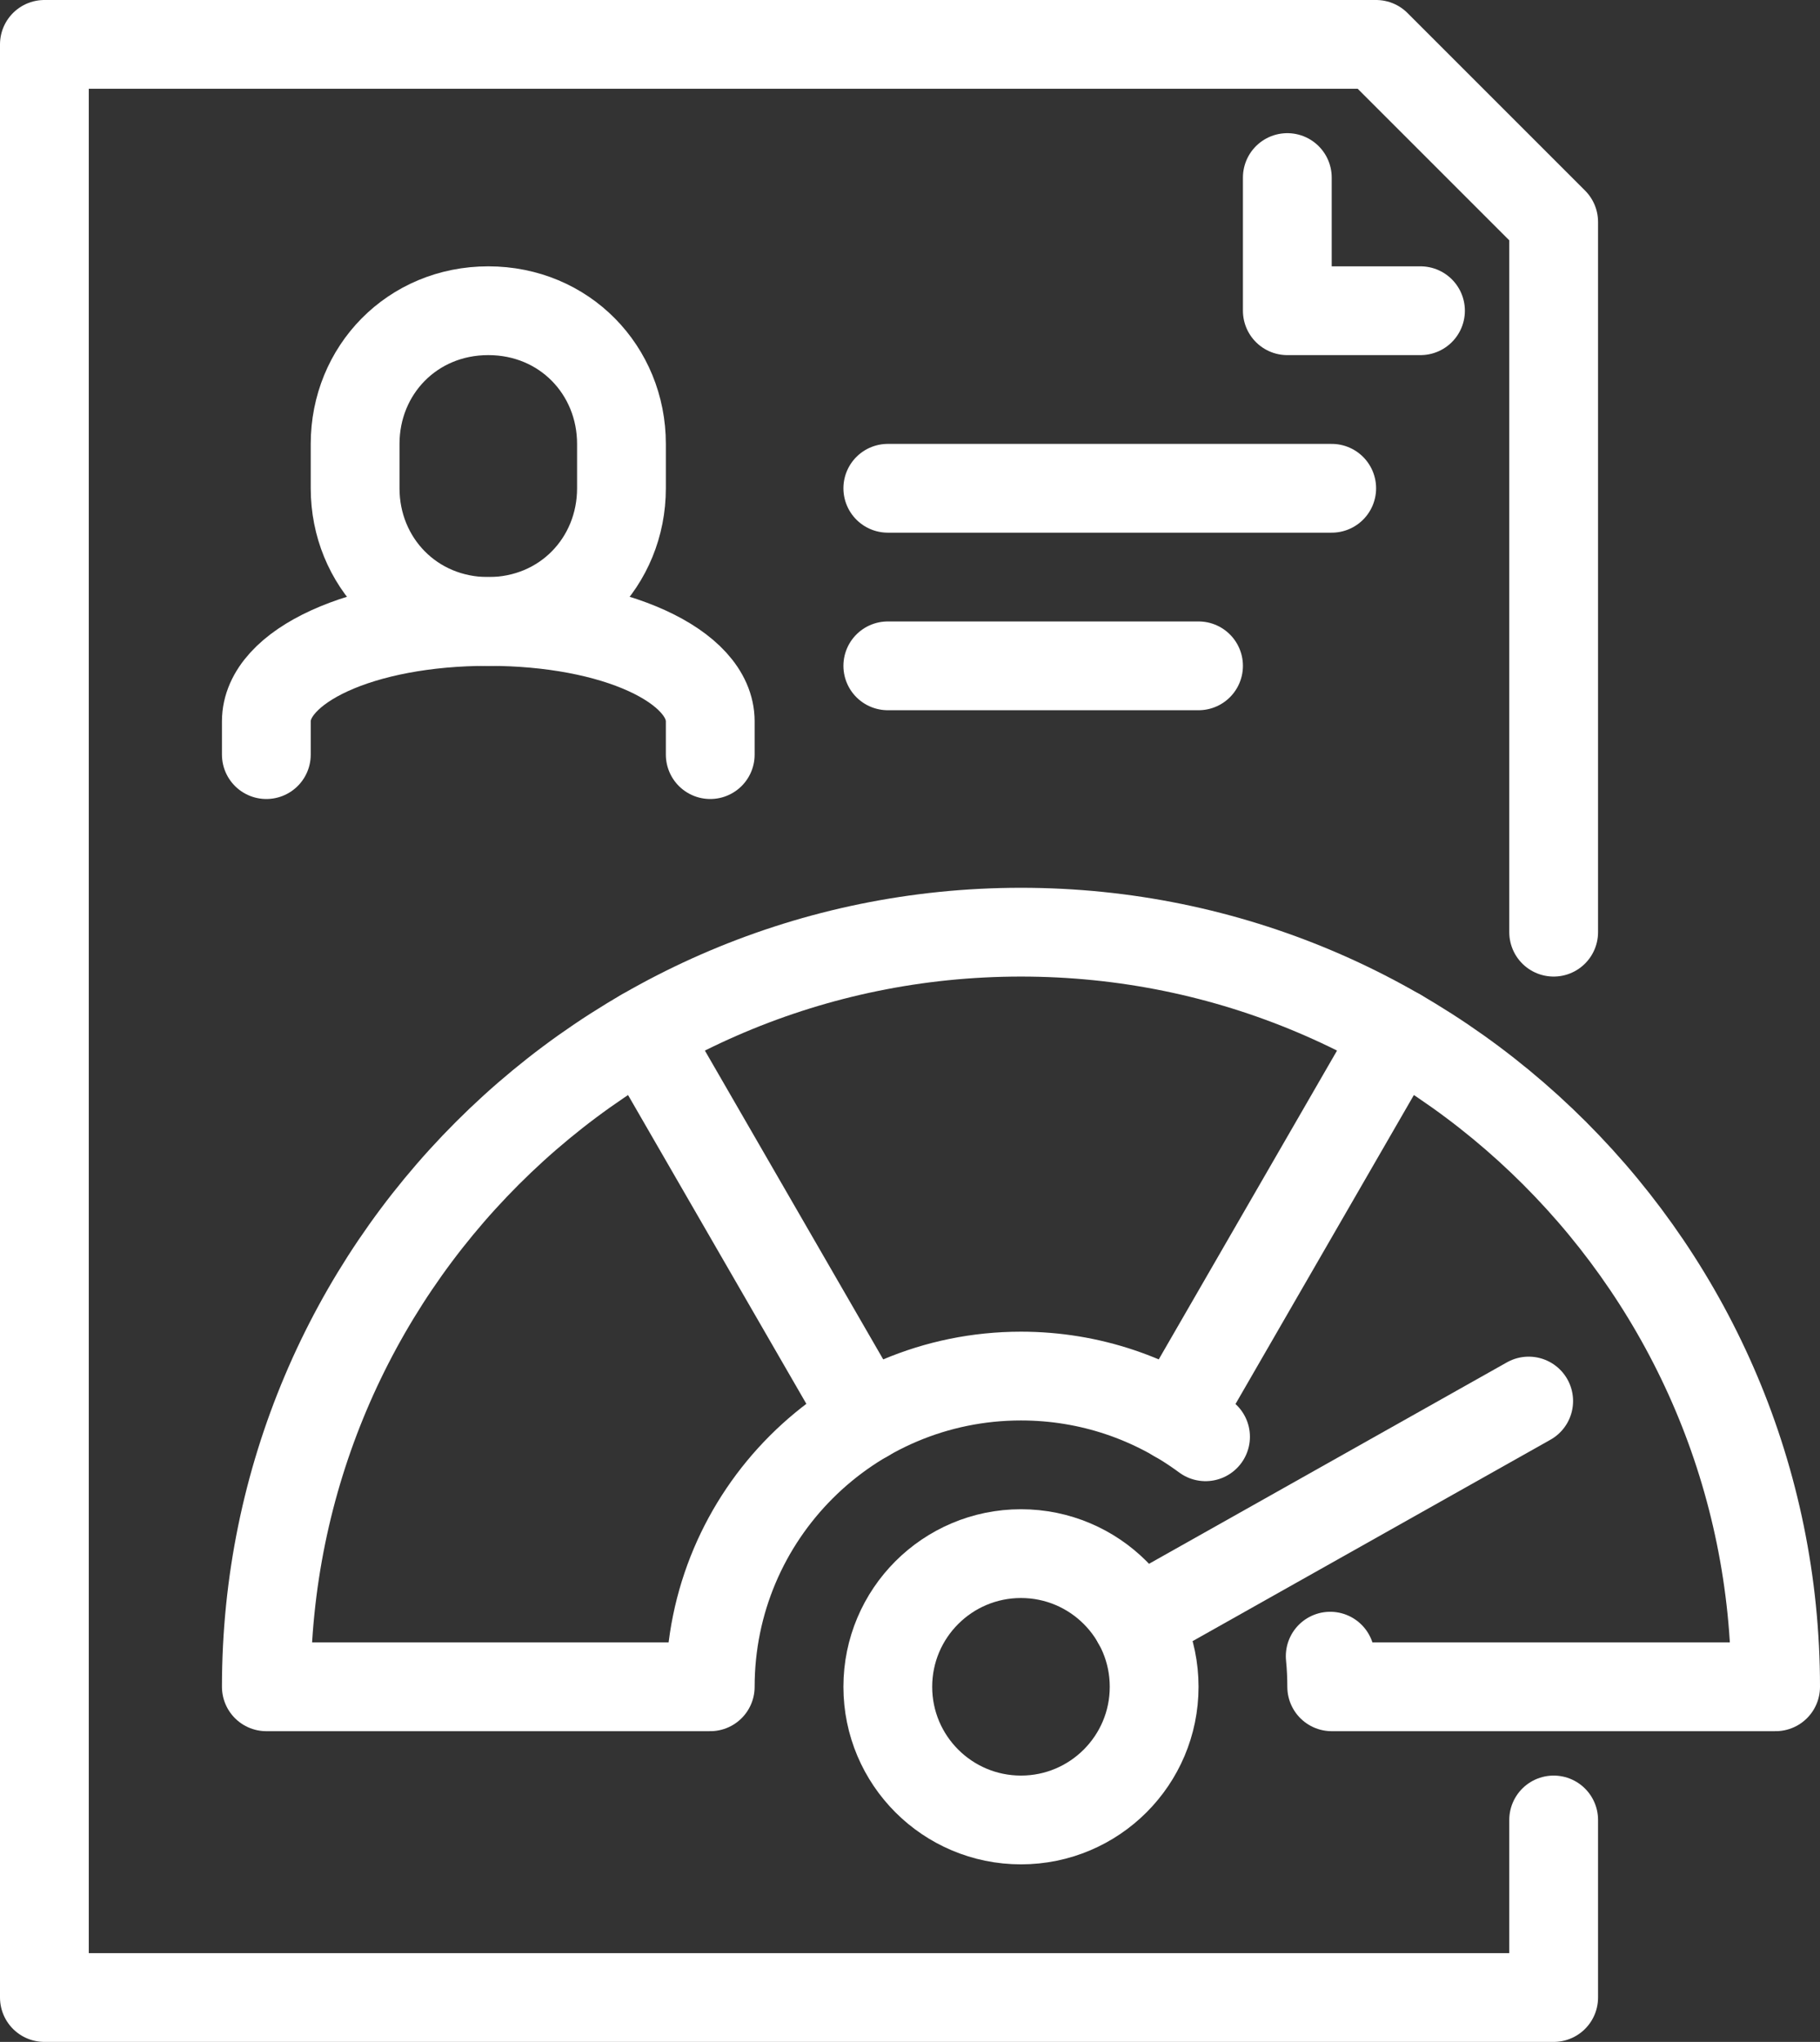
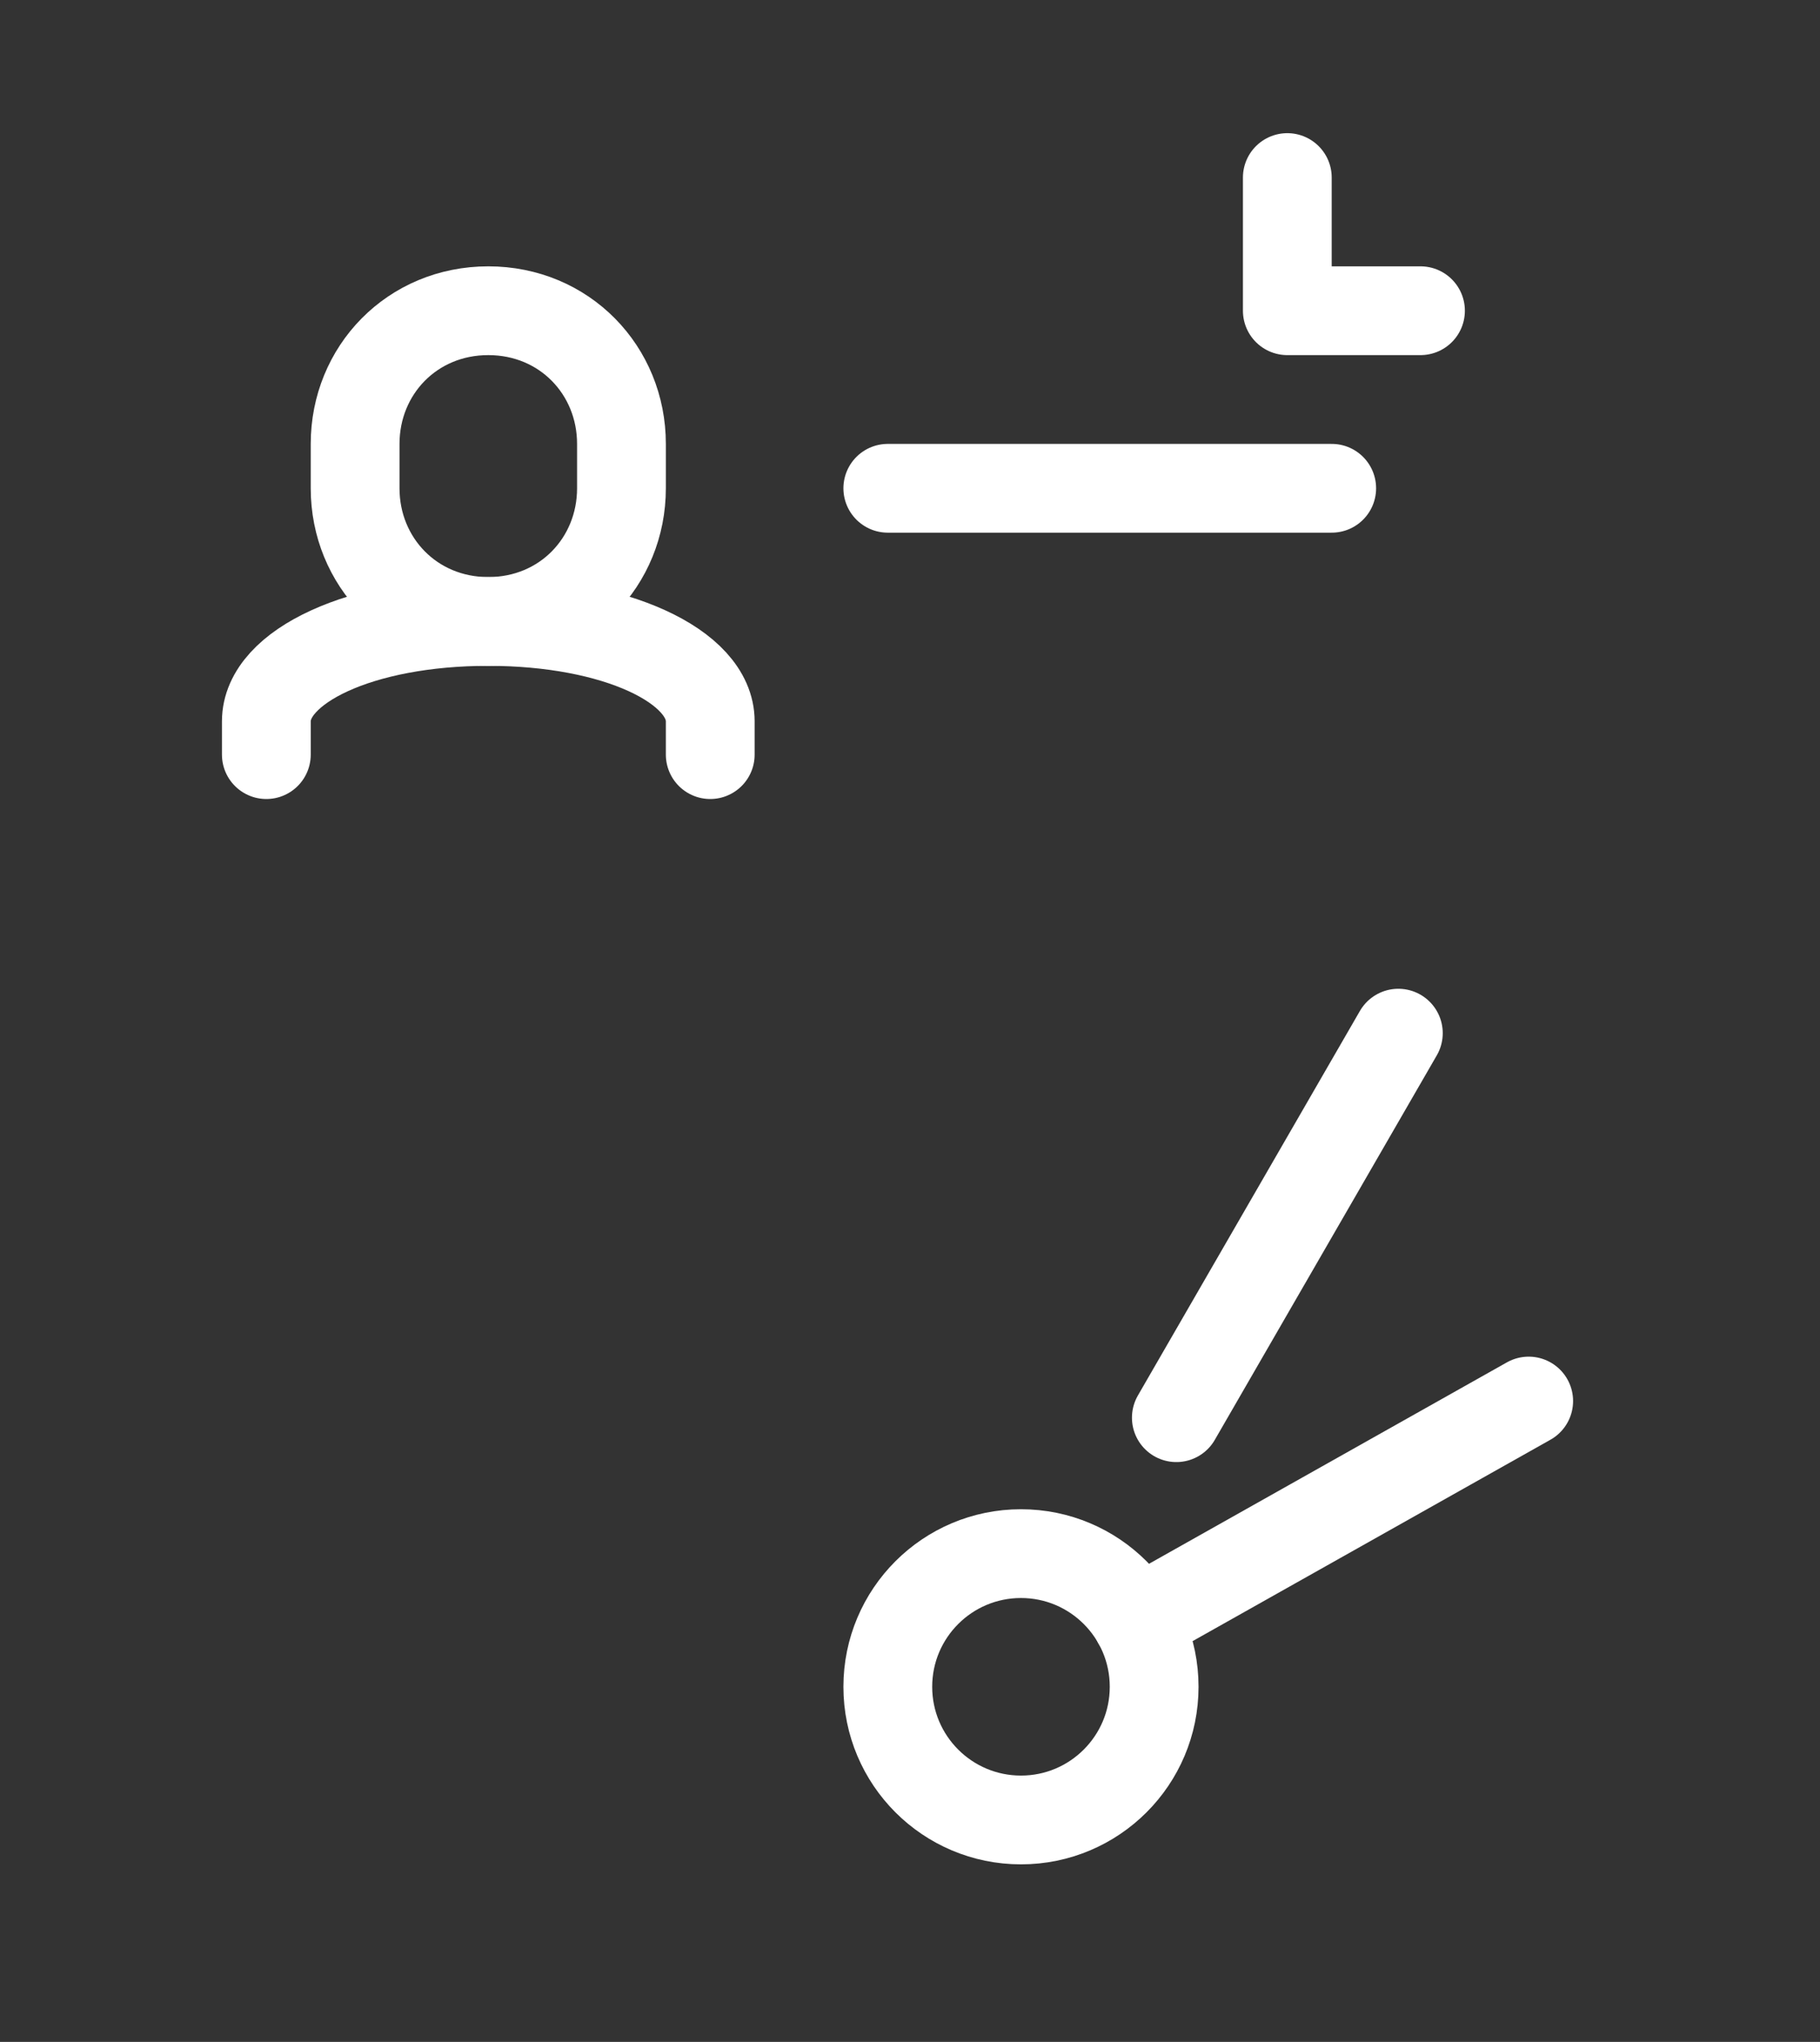
<svg xmlns="http://www.w3.org/2000/svg" id="Large_Preview" data-name="Large Preview" viewBox="0 0 328 368">
  <rect x="0" y="0" width="328" height="368" fill="#333333" stroke="none" />
  <defs>
    <style>
      .cls-1, .cls-2, .cls-3 {
        fill: none;
        stroke: #fff;
        stroke-width: 16px;
      }

      .cls-1, .cls-3 {
        stroke-miterlimit: 10;
      }

      .cls-2 {
        stroke-linejoin: round;
      }

      .cls-2, .cls-3 {
        stroke-linecap: round;
      }
    </style>
  </defs>
  <circle class="cls-3" cx="184" cy="304" r="24" />
-   <line class="cls-3" x1="156" y1="255.5" x2="115.99" y2="186.21" />
  <line class="cls-3" x1="212" y1="255.5" x2="252.01" y2="186.2" />
  <line class="cls-3" x1="204.91" y1="292.23" x2="275.5" y2="252.5" />
-   <path class="cls-2" d="M239.73,298.48c.18,1.82.27,3.66.27,5.52h80c0-75.11-60.89-136-136-136S48,228.89,48,304h80c0-30.93,25.07-56,56-56,12.45,0,23.96,4.06,33.26,10.94" />
-   <polyline class="cls-2" points="280 328 280 360 8 360 8 8 248 8 280 40 280 168" />
  <path class="cls-1" d="M88,112c13.74,0,24-10.74,24-24v-8c0-13.25-10.26-24-24-24s-24,10.74-24,24v8c0,13.25,10.26,24,24,24Z" />
  <path class="cls-3" d="M128,136v-6c0-9.94-17.1-18-40-18s-40,8.06-40,18v6" />
  <line class="cls-3" x1="160" y1="88" x2="240" y2="88" />
-   <line class="cls-3" x1="160" y1="120" x2="216" y2="120" />
  <polyline class="cls-2" points="256 56 232 56 232 32" />
</svg>